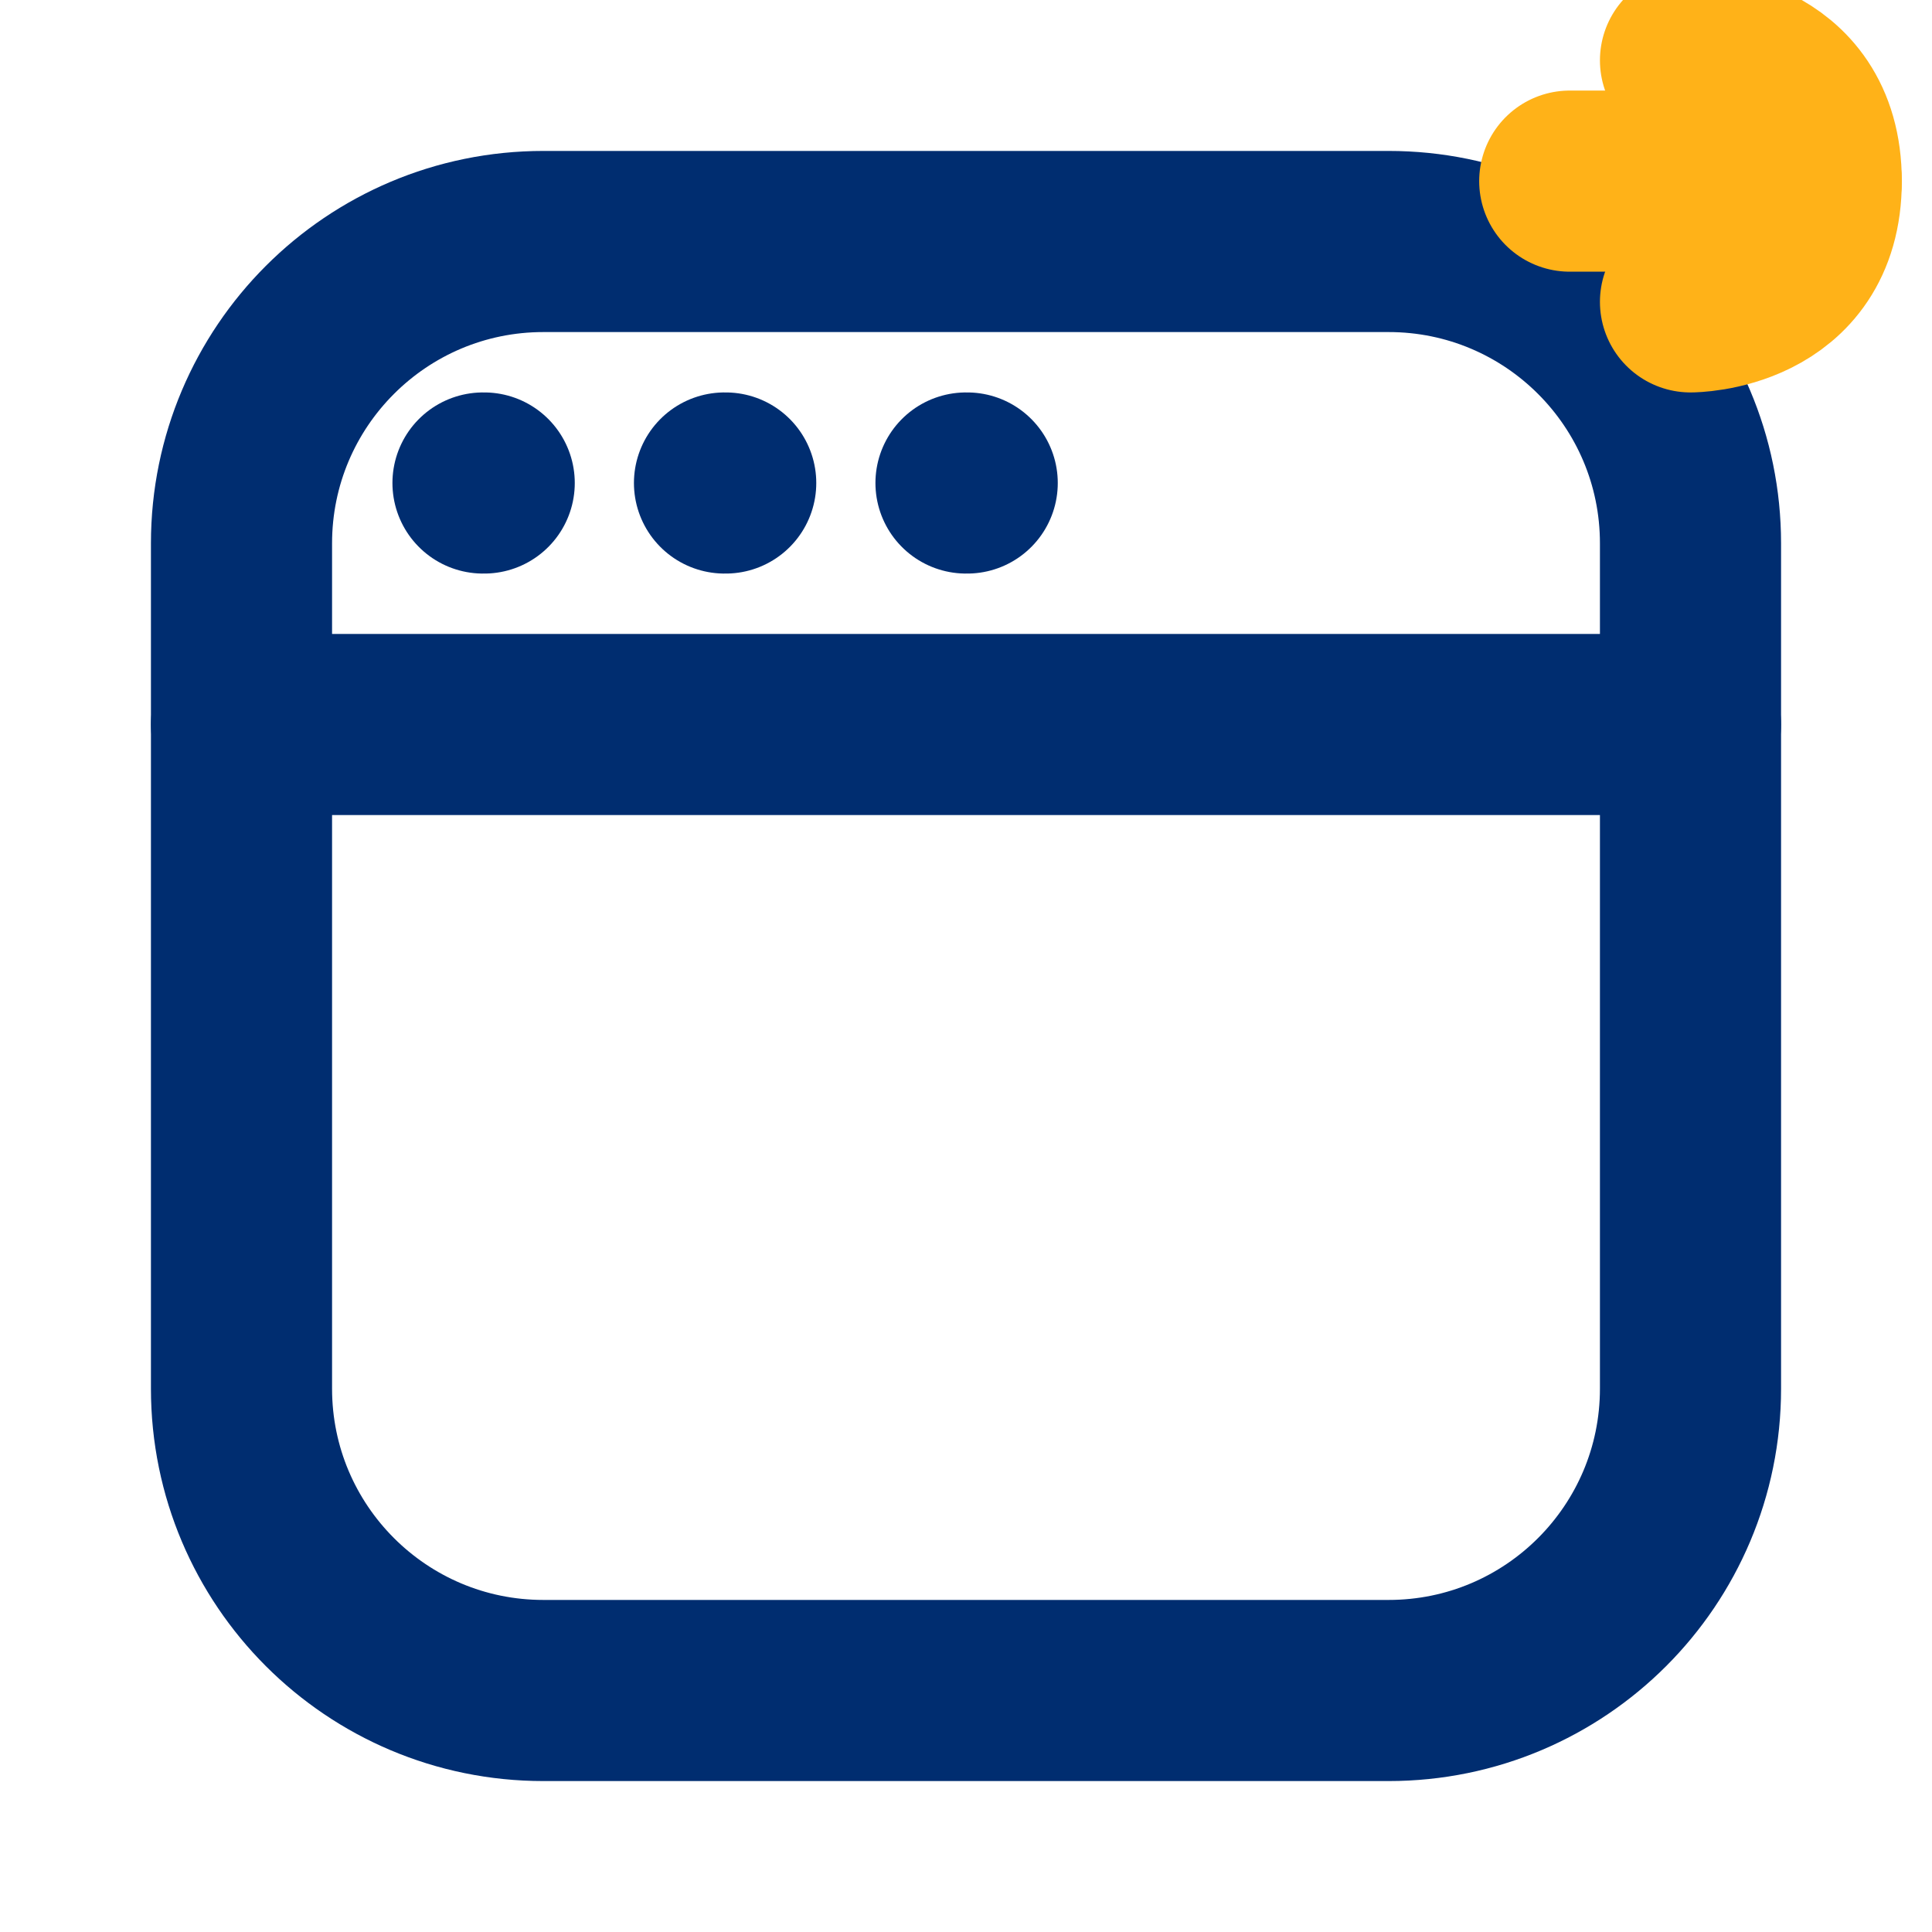
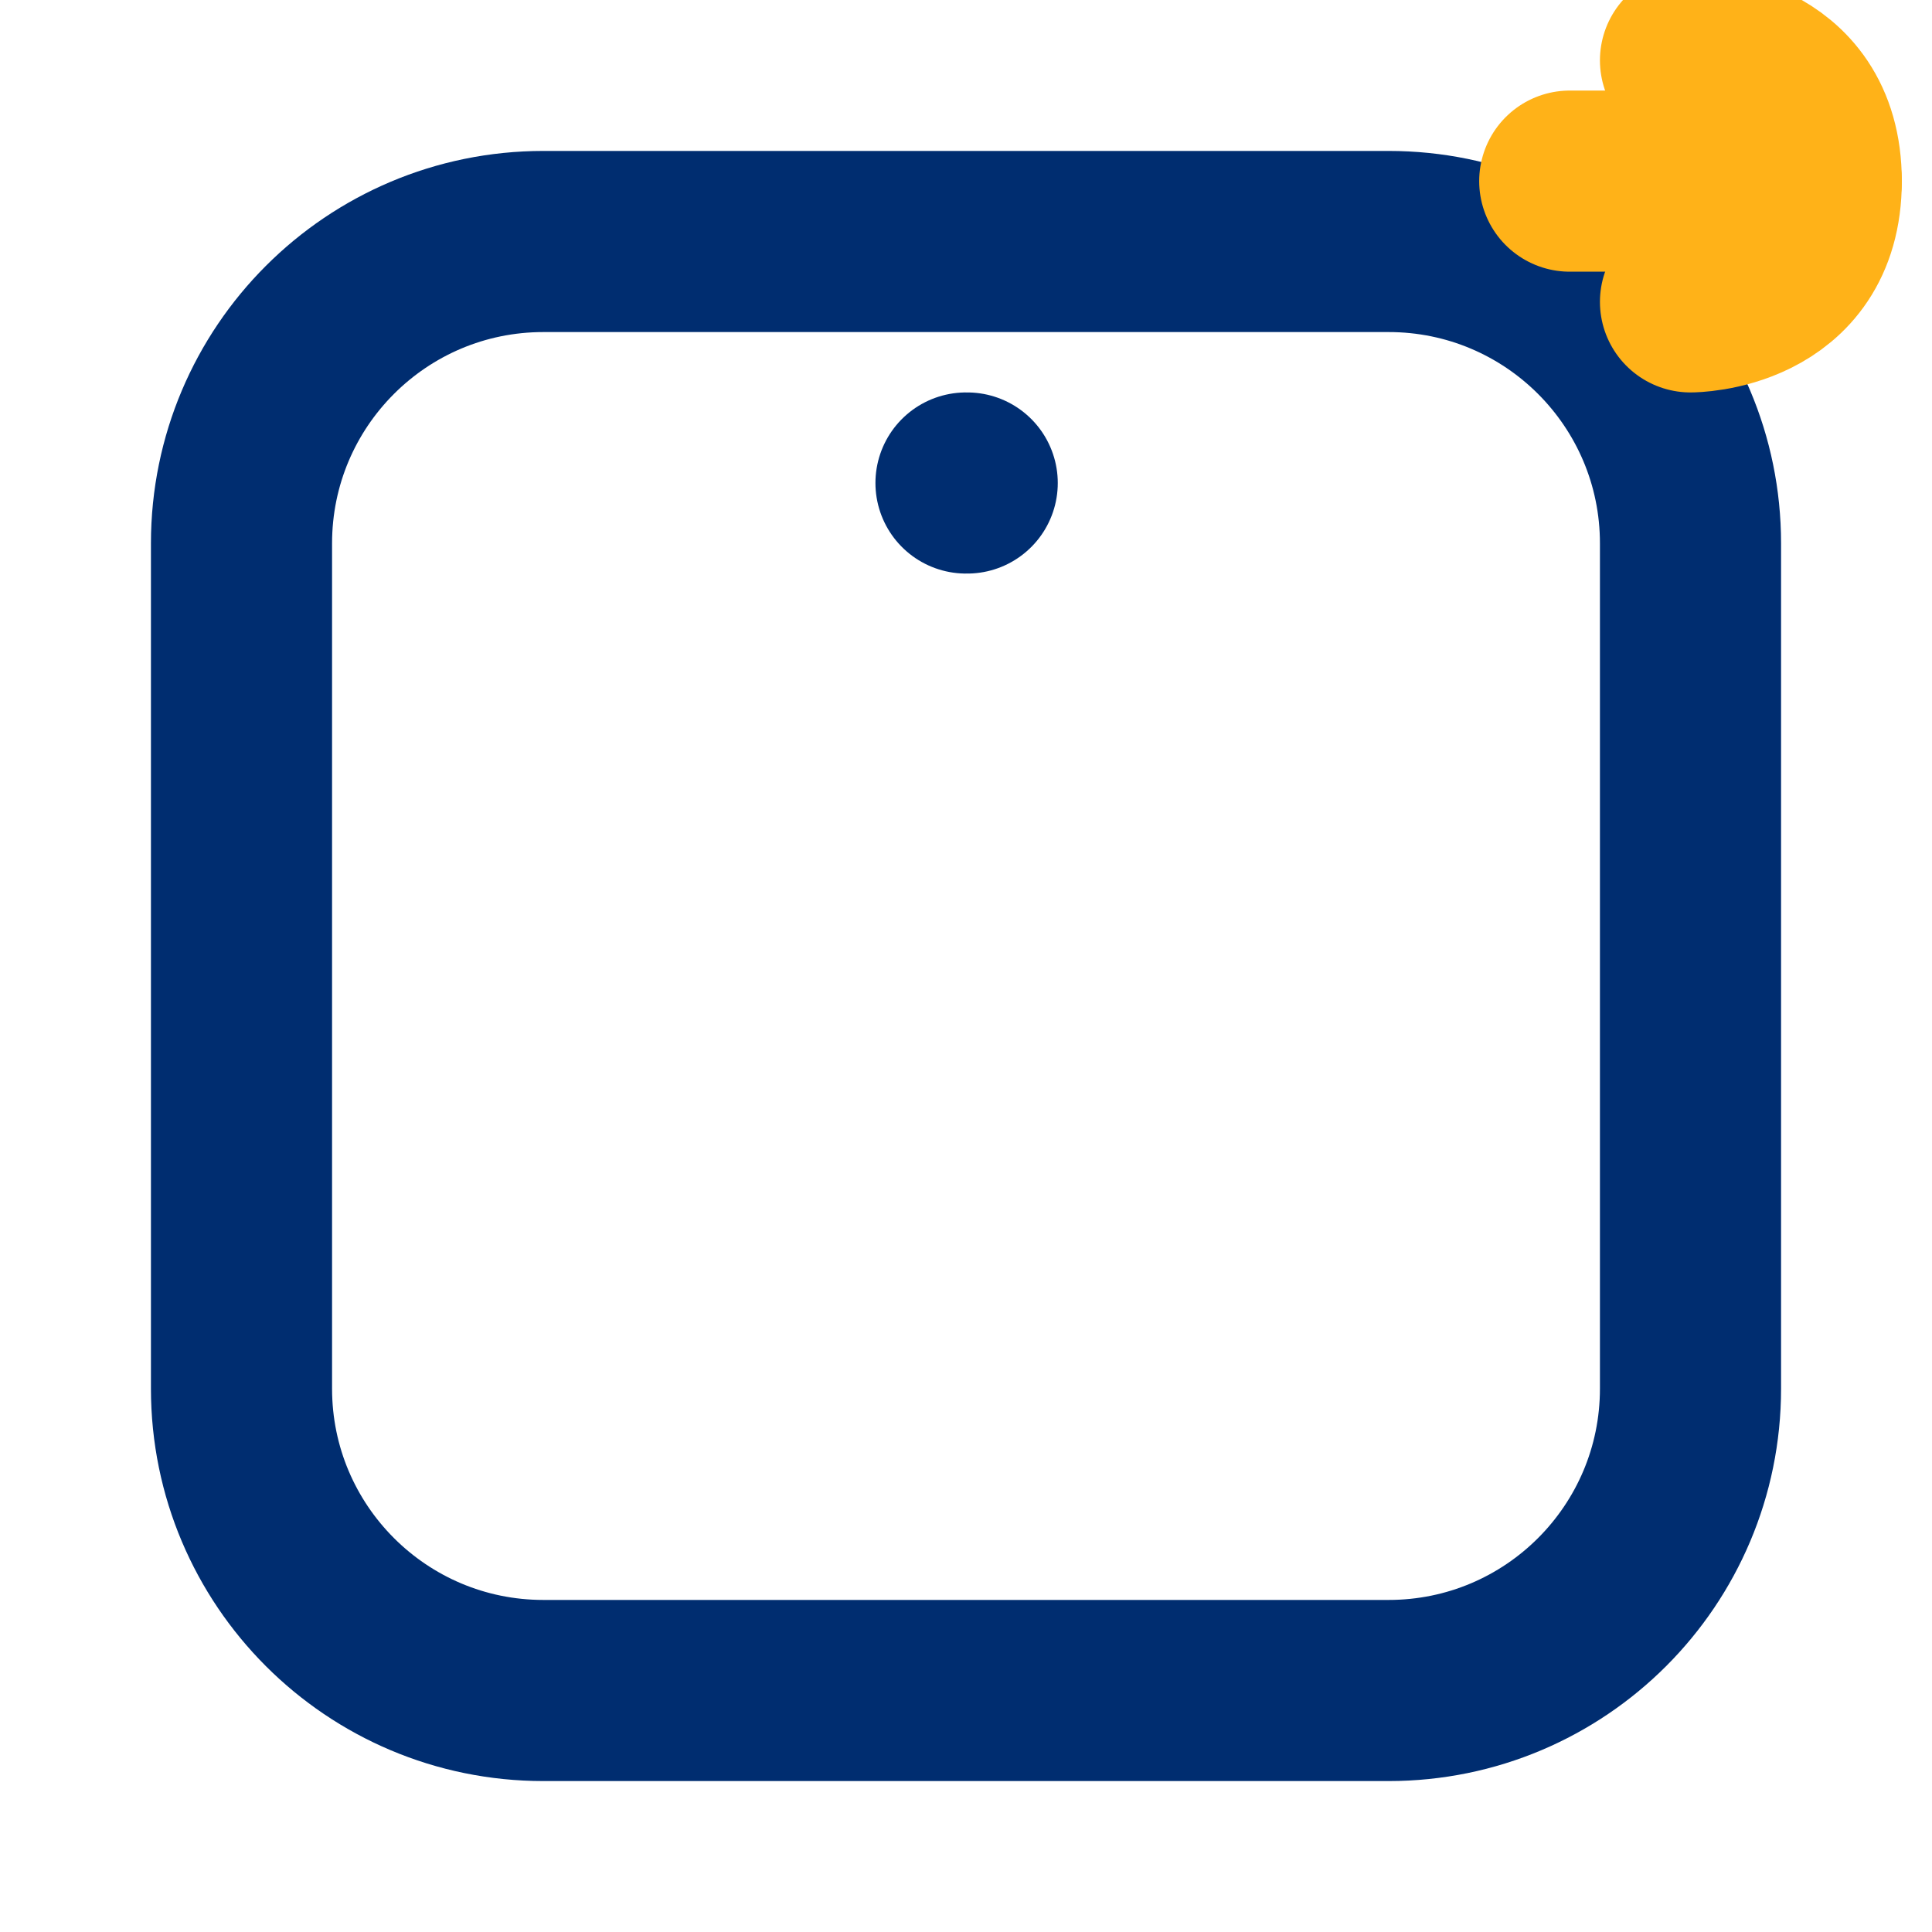
<svg xmlns="http://www.w3.org/2000/svg" width="64" height="64" viewBox="0 0 16 16" fill="none">
  <path d="M2 4.5C2 3.119 3.119 2 4.5 2H11.5C12.881 2 14 3.119 14 4.5V11.5C14 12.881 12.881 14 11.5 14H4.5C3.119 14 2 12.881 2 11.5V4.5Z" stroke="#002d70" stroke-width="1.5" />
-   <path d="M2 6H14" stroke="#002d70" stroke-width="1.5" stroke-linecap="round" />
-   <path d="M4 4H4.01" stroke="#002d70" stroke-width="1.5" stroke-linecap="round" />
-   <path d="M6 4H6.01" stroke="#002d70" stroke-width="1.5" stroke-linecap="round" />
  <path d="M8 4H8.01" stroke="#002d70" stroke-width="1.5" stroke-linecap="round" />
  <path d="M14 2.5C14 2.5 15 2.5 15 1.5C15 0.5 14 0.5 14 0.5" stroke="#ffb218" stroke-width="1.5" stroke-linecap="round" />
  <path d="M15 1.5H13" stroke="#ffb218" stroke-width="1.5" stroke-linecap="round" />
</svg>